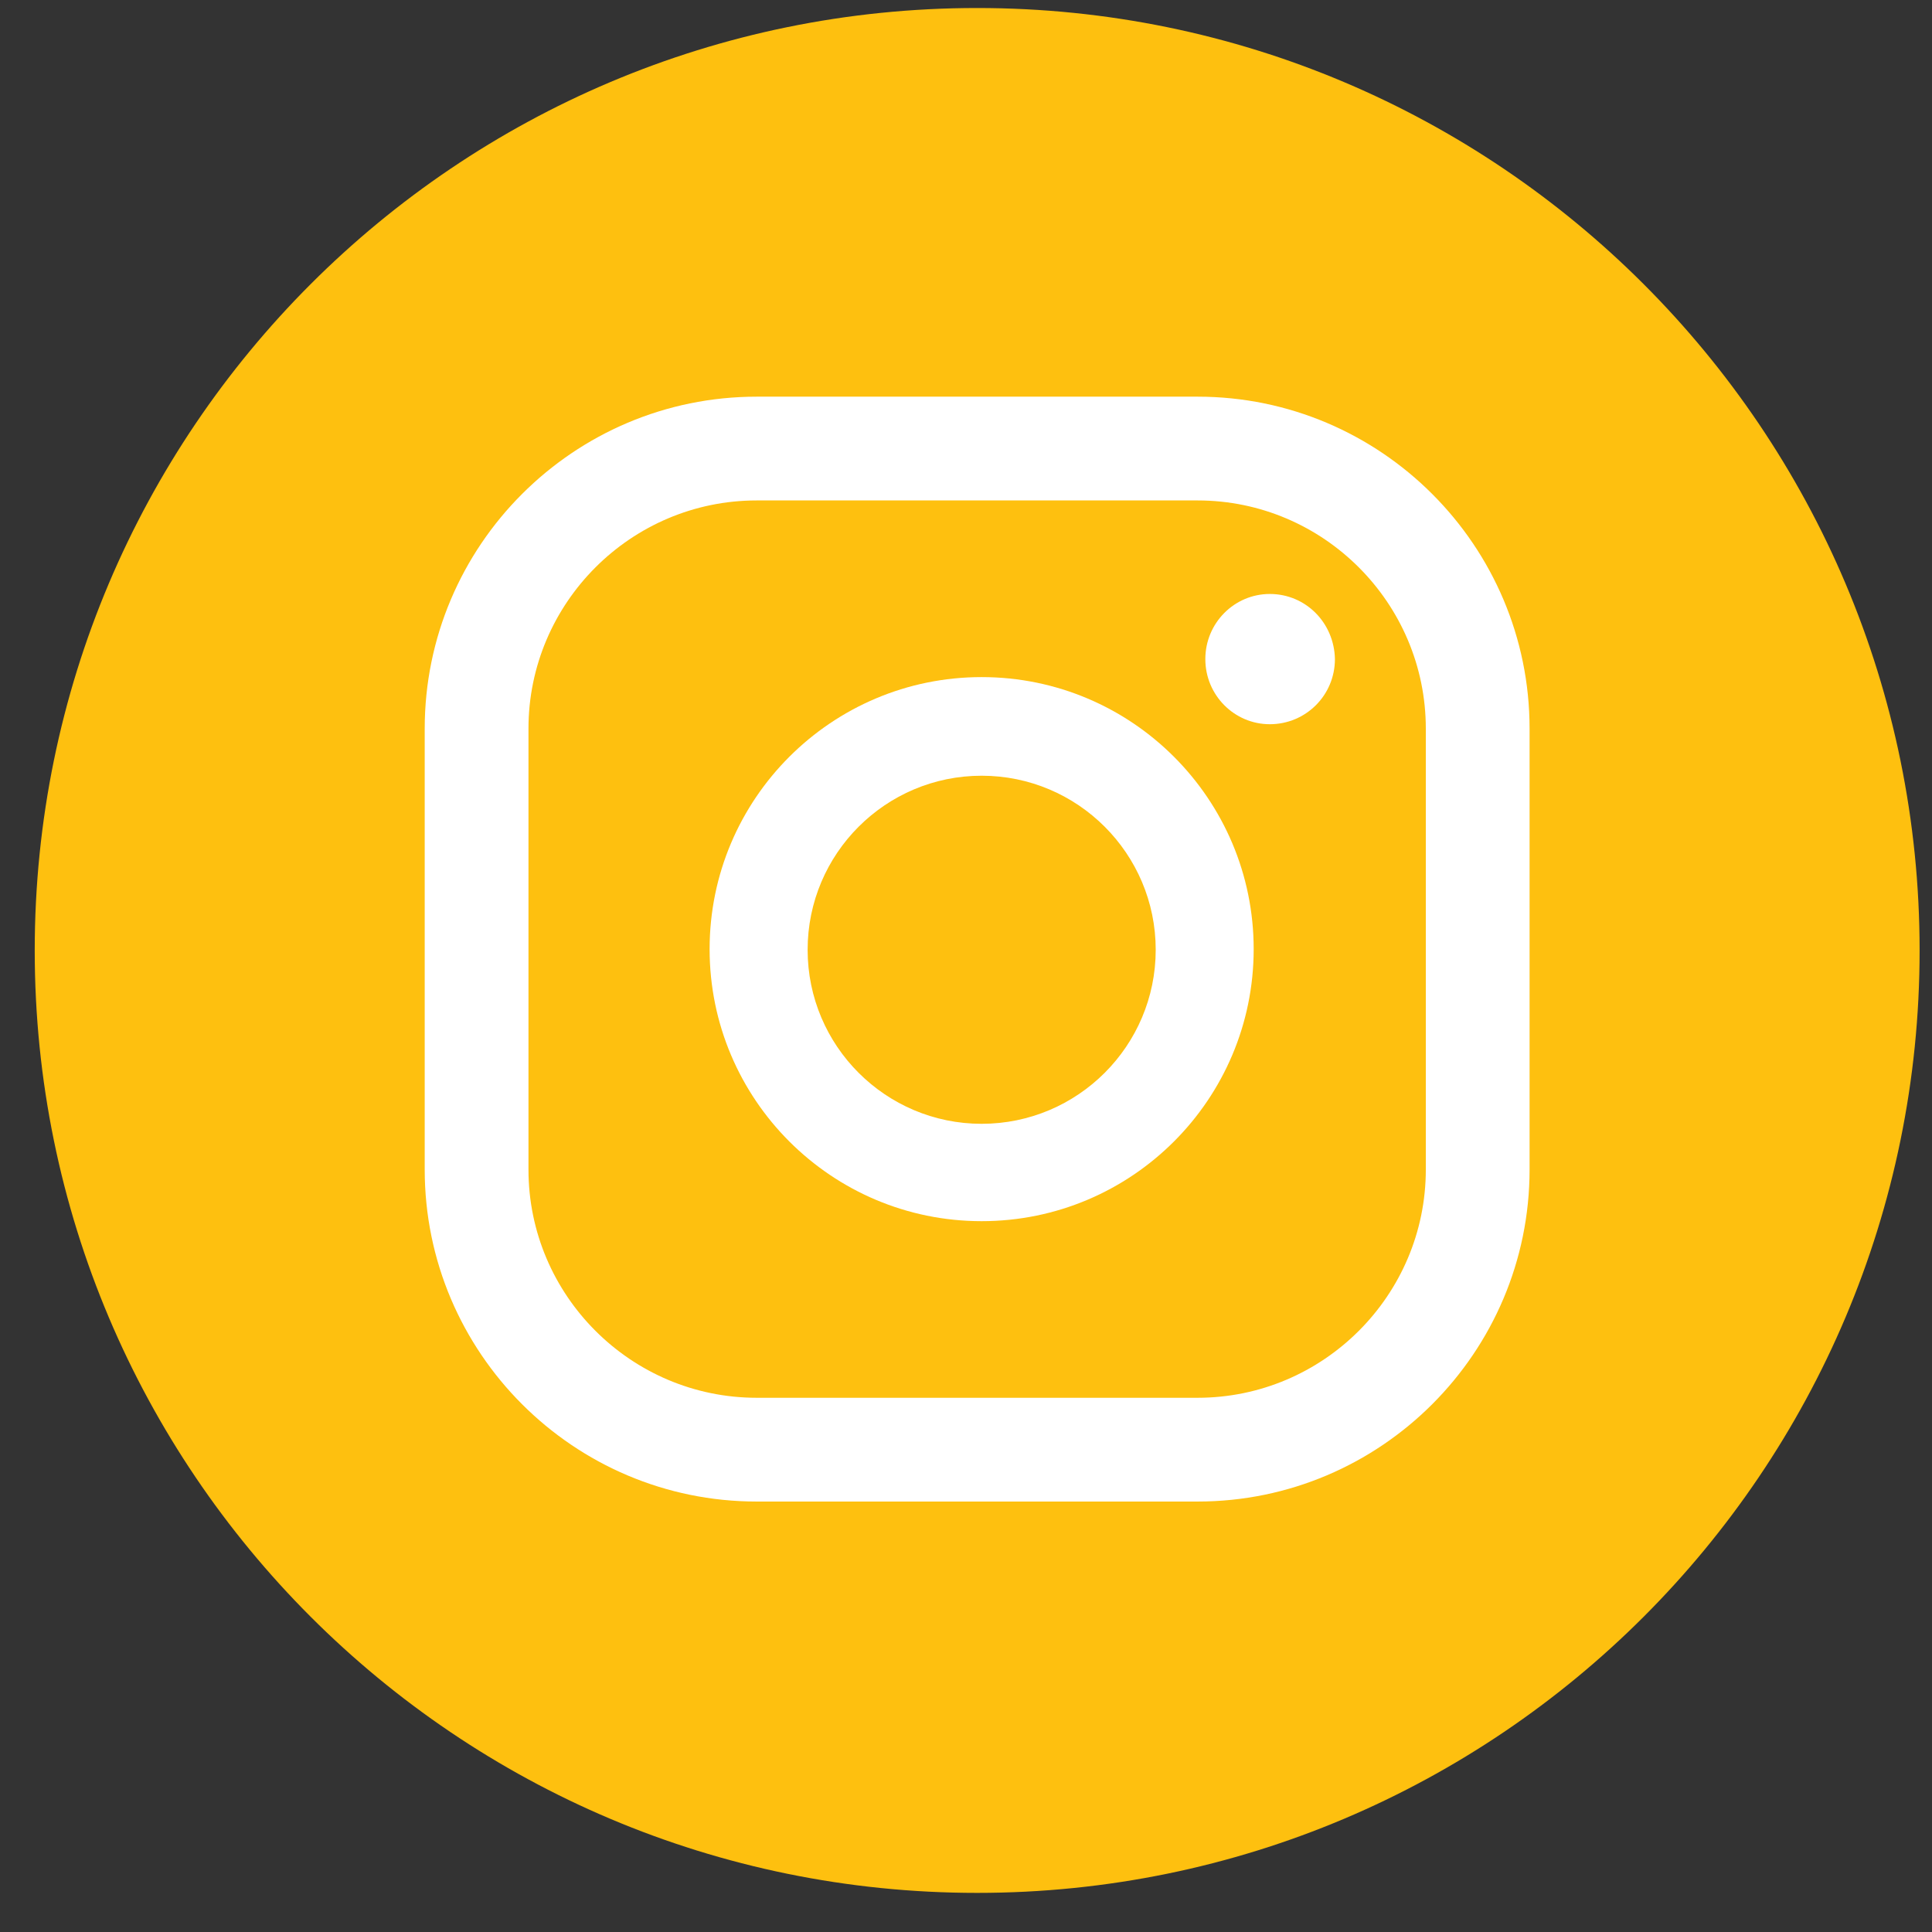
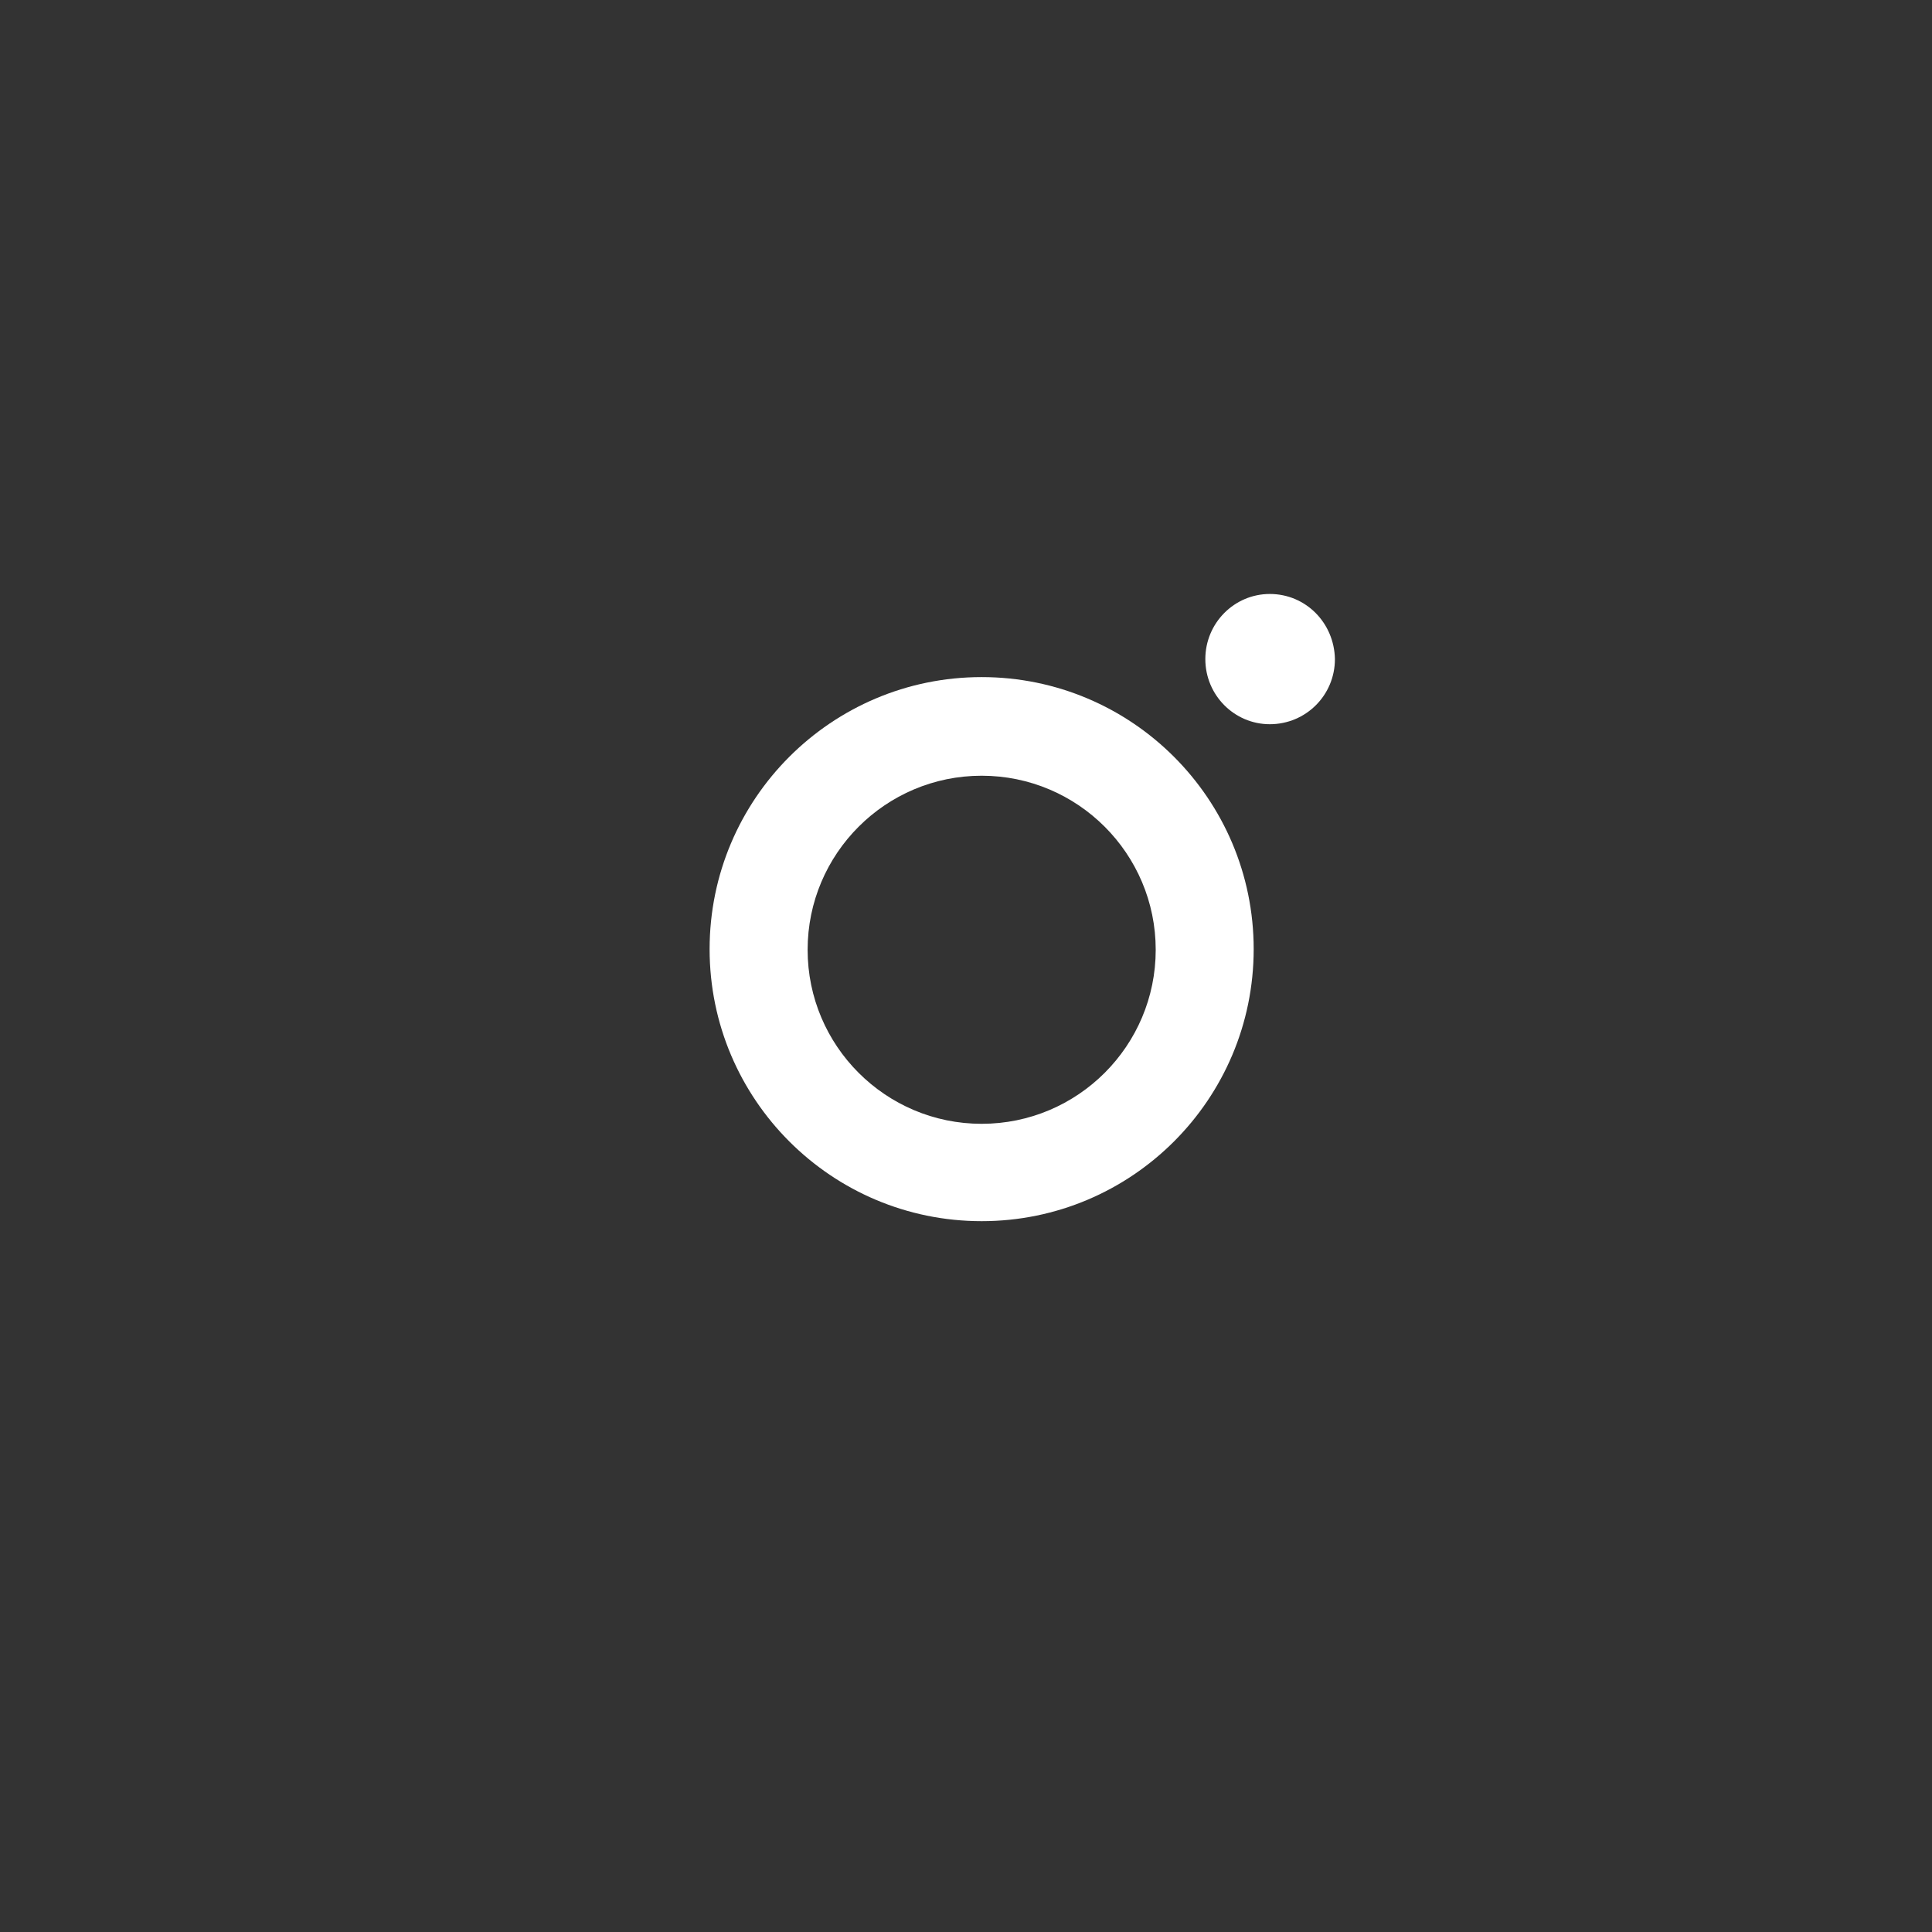
<svg xmlns="http://www.w3.org/2000/svg" width="41" height="41" viewBox="0 0 41 41" fill="none">
  <rect x="0" y="0" width="41" height="41" fill="#333333" stroke="none" />
-   <path d="M20.737 40.17C31.782 40.17 40.737 31.216 40.737 20.17C40.737 9.124 31.782 0.17 20.737 0.17C9.691 0.17 0.737 9.124 0.737 20.17C0.737 31.216 9.691 40.17 20.737 40.17Z" fill="#FEC00F" />
  <path d="M26.947 12.605C26.195 12.605 25.579 13.221 25.579 13.987C25.579 14.753 26.195 15.369 26.947 15.369C27.713 15.369 28.329 14.753 28.329 13.987C28.315 13.221 27.713 12.605 26.947 12.605Z" fill="white" />
  <path d="M20.832 14.369C17.645 14.369 15.059 16.955 15.059 20.142C15.059 23.329 17.645 25.915 20.832 25.915C24.02 25.915 26.605 23.329 26.605 20.142C26.605 16.955 24.02 14.369 20.832 14.369ZM20.832 23.849C18.794 23.849 17.139 22.194 17.139 20.156C17.139 18.117 18.794 16.462 20.832 16.462C22.871 16.462 24.526 18.117 24.526 20.156C24.526 22.194 22.871 23.849 20.832 23.849Z" fill="white" />
-   <path d="M25.415 31.865H16.058C12.173 31.865 9.013 28.705 9.013 24.82V15.463C9.013 11.578 12.173 8.418 16.058 8.418H25.415C29.3 8.418 32.46 11.578 32.46 15.463V24.82C32.46 28.705 29.3 31.865 25.415 31.865ZM16.058 10.62C13.39 10.62 11.215 12.796 11.215 15.463V24.82C11.215 27.488 13.39 29.663 16.058 29.663H25.415C28.083 29.663 30.258 27.488 30.258 24.82V15.463C30.258 12.796 28.083 10.62 25.415 10.62H16.058Z" fill="white" />
</svg>